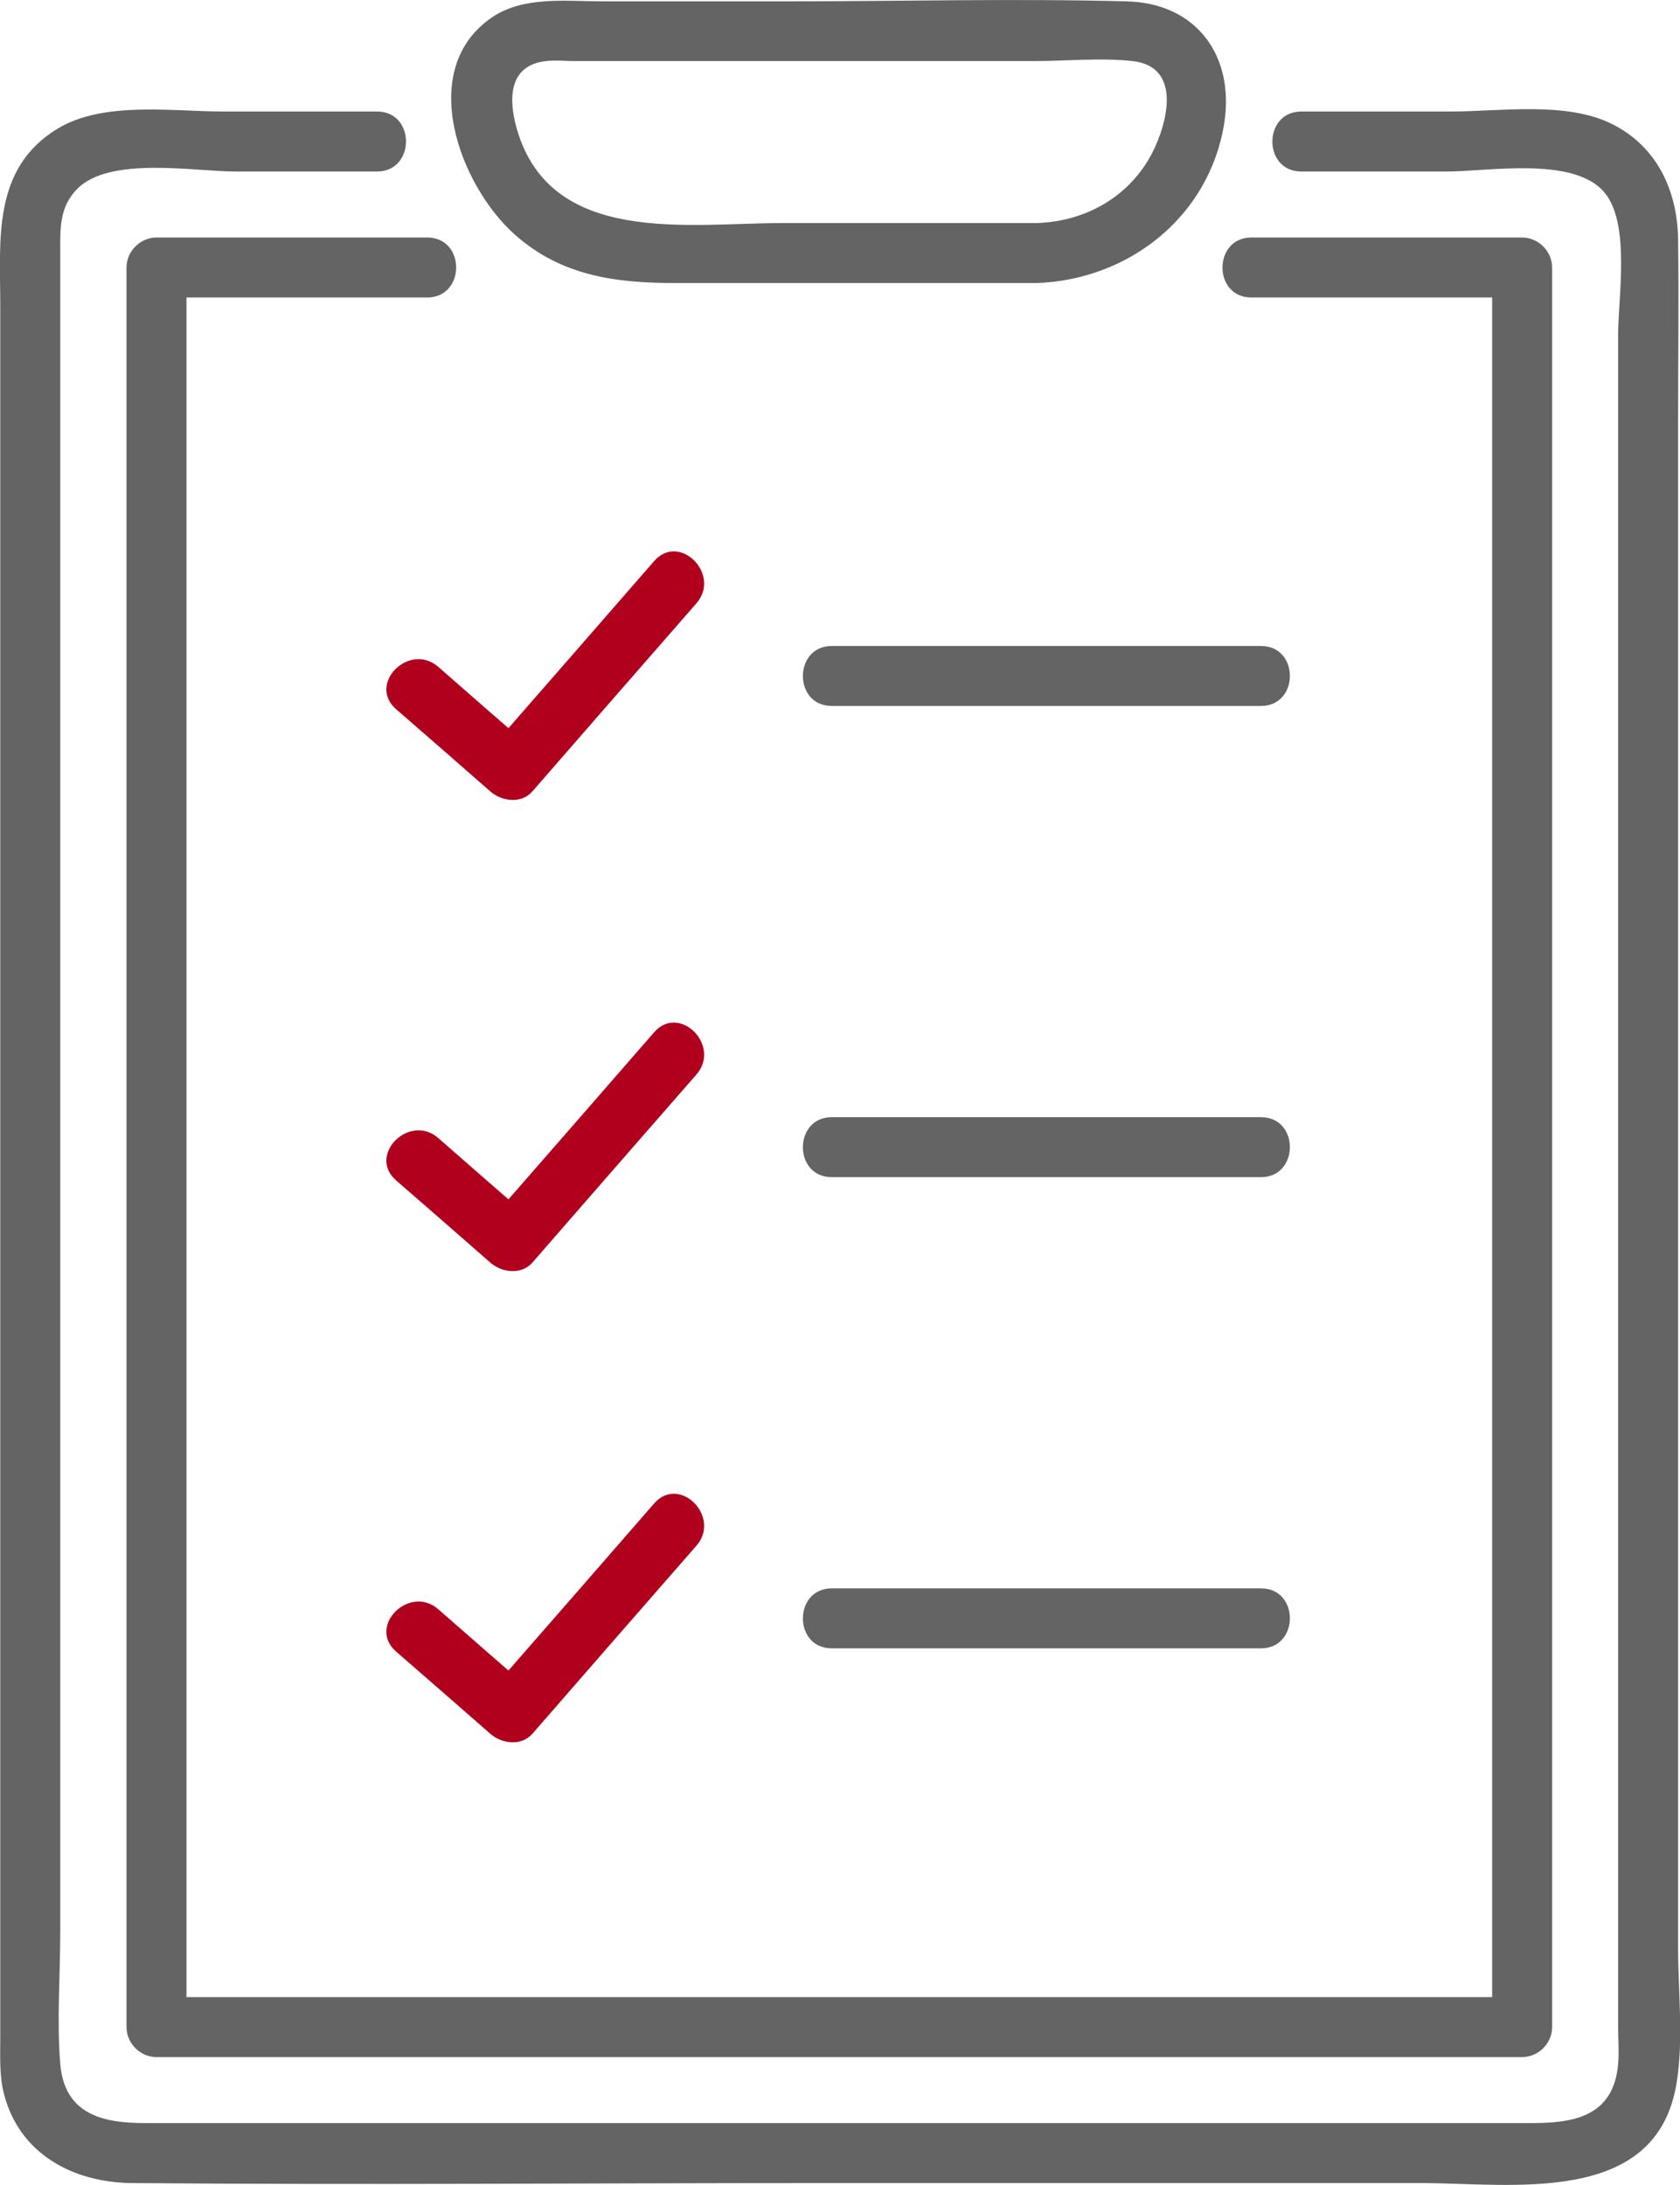
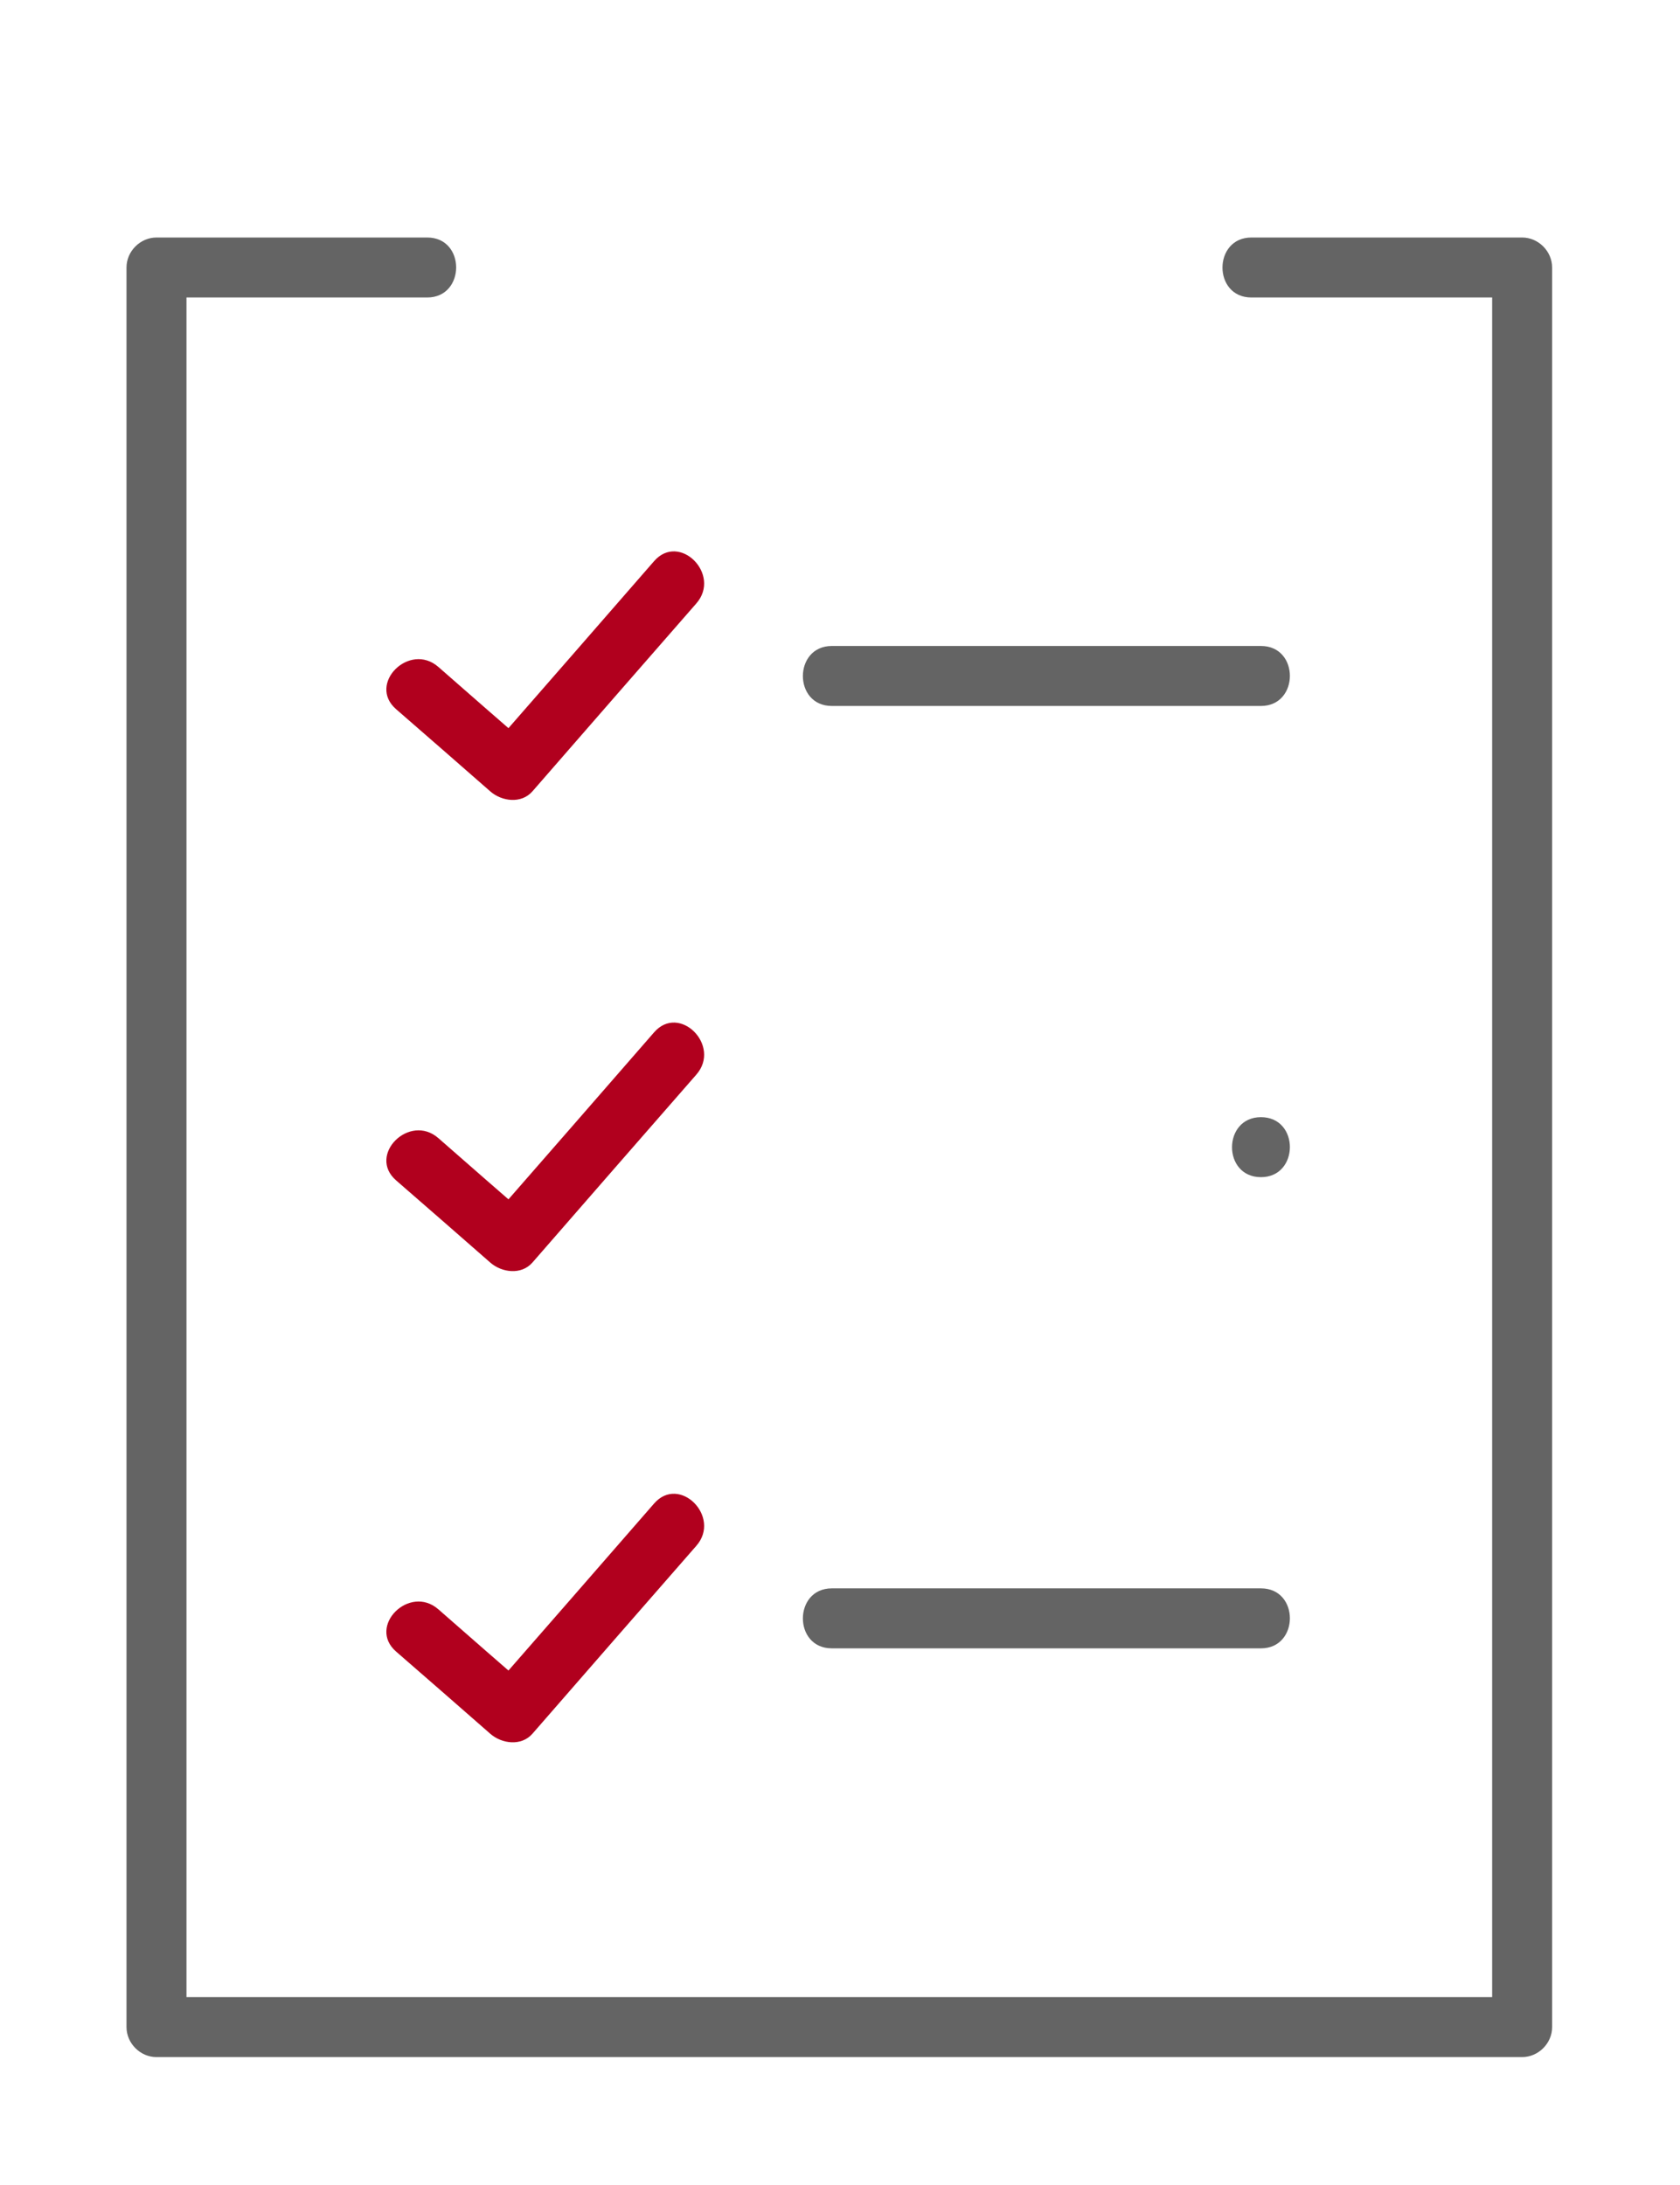
<svg xmlns="http://www.w3.org/2000/svg" id="_レイヤー_2" viewBox="0 0 61.62 80.13">
  <defs>
    <style>.cls-1{fill:#646464;}.cls-2{fill:#b1001e;}</style>
  </defs>
  <g id="lay">
    <path class="cls-1" d="M30.51,25.89h15.74c1.41,0,1.42-2.2,0-2.2h-15.74c-1.41,0-1.42,2.2,0,2.2h0Z" />
    <path class="cls-2" d="M14.53,26.01c1.15,1,2.3,2,3.45,3.01.42.37,1.14.47,1.55,0,2-2.3,4.01-4.6,6.01-6.89.93-1.06-.62-2.62-1.55-1.55-2,2.3-4.01,4.6-6.01,6.89h1.55c-1.15-1-2.3-2-3.45-3.01-1.06-.93-2.62.62-1.55,1.55h0Z" />
-     <path class="cls-1" d="M30.51,43.17h15.74c1.41,0,1.42-2.2,0-2.2h-15.74c-1.41,0-1.42,2.2,0,2.2h0Z" />
+     <path class="cls-1" d="M30.51,43.17h15.74c1.41,0,1.42-2.2,0-2.2c-1.41,0-1.42,2.2,0,2.2h0Z" />
    <path class="cls-2" d="M14.53,43.29c1.15,1,2.3,2,3.45,3.01.42.37,1.14.47,1.55,0,2-2.3,4.01-4.6,6.01-6.89.93-1.06-.62-2.62-1.55-1.55-2,2.3-4.01,4.6-6.01,6.89h1.55c-1.15-1-2.3-2-3.45-3.01-1.06-.93-2.62.62-1.55,1.55h0Z" />
    <path class="cls-1" d="M30.51,60.45h15.74c1.41,0,1.42-2.2,0-2.2h-15.74c-1.41,0-1.42,2.2,0,2.2h0Z" />
    <path class="cls-2" d="M14.53,60.57c1.15,1,2.3,2,3.45,3.01.42.37,1.14.47,1.55,0,2-2.3,4.01-4.6,6.01-6.89.93-1.06-.62-2.62-1.55-1.55-2,2.3-4.01,4.6-6.01,6.89h1.55c-1.15-1-2.3-2-3.45-3.01-1.06-.93-2.62.62-1.55,1.55h0Z" />
-     <path class="cls-1" d="M13.83,4.09h-5.64c-1.88,0-4.4-.39-6.08.63C-.3,6.18.01,8.82.01,11.21v63.5c0,.7-.04,1.42.14,2.1.58,2.21,2.56,3.23,4.69,3.25,8.4.07,16.8,0,25.2,0h22.09c3.31,0,8.61.87,9.36-3.64.27-1.61.06-3.38.06-5V15.49c0-2.24.03-4.49,0-6.73-.03-1.78-.78-3.4-2.44-4.22-1.68-.83-4.09-.45-5.89-.45h-5.49c-1.41,0-1.42,2.2,0,2.2h5.34c1.52,0,4.66-.57,5.78.77.96,1.15.5,3.86.5,5.21v62.04c0,.46.04.94,0,1.39-.17,1.94-1.66,2.16-3.18,2.16H5.33c-1.5,0-2.96-.28-3.12-2.17-.13-1.59,0-3.25,0-4.85V9.28c0-.86-.05-1.68.63-2.36,1.2-1.2,4.29-.63,5.8-.63h5.19c1.41,0,1.42-2.2,0-2.2h0Z" />
    <path class="cls-1" d="M45.9,10.91h9.93l-1.1-1.1v64.53l1.1-1.1H5.74l1.1,1.1V9.81l-1.1,1.1h9.93c1.41,0,1.42-2.2,0-2.2H5.74c-.59,0-1.1.5-1.1,1.1v64.53c0,.59.5,1.1,1.1,1.1h50.09c.59,0,1.1-.5,1.1-1.1V9.81c0-.59-.5-1.1-1.1-1.1h-9.93c-1.41,0-1.42,2.2,0,2.2h0Z" />
-     <path class="cls-1" d="M38.03,8.18h-9.33c-3.43,0-8.49.86-9.74-3.44-.32-1.1-.31-2.35,1.07-2.5.35-.04.72,0,1.07,0h16.85c1.17,0,2.43-.13,3.59,0,1.69.19,1.35,1.98.84,3.12-.78,1.75-2.46,2.76-4.35,2.82-1.41.05-1.42,2.25,0,2.2,3.38-.12,6.32-2.44,6.87-5.84.4-2.48-1.01-4.43-3.58-4.49C37.16-.06,32.98.05,28.81.05h-6.7c-1.33,0-2.88-.2-4.04.57-2.82,1.89-1.23,6.17.82,7.99,1.71,1.52,3.72,1.77,5.88,1.77h13.25c1.41,0,1.42-2.2,0-2.2Z" />
  </g>
</svg>